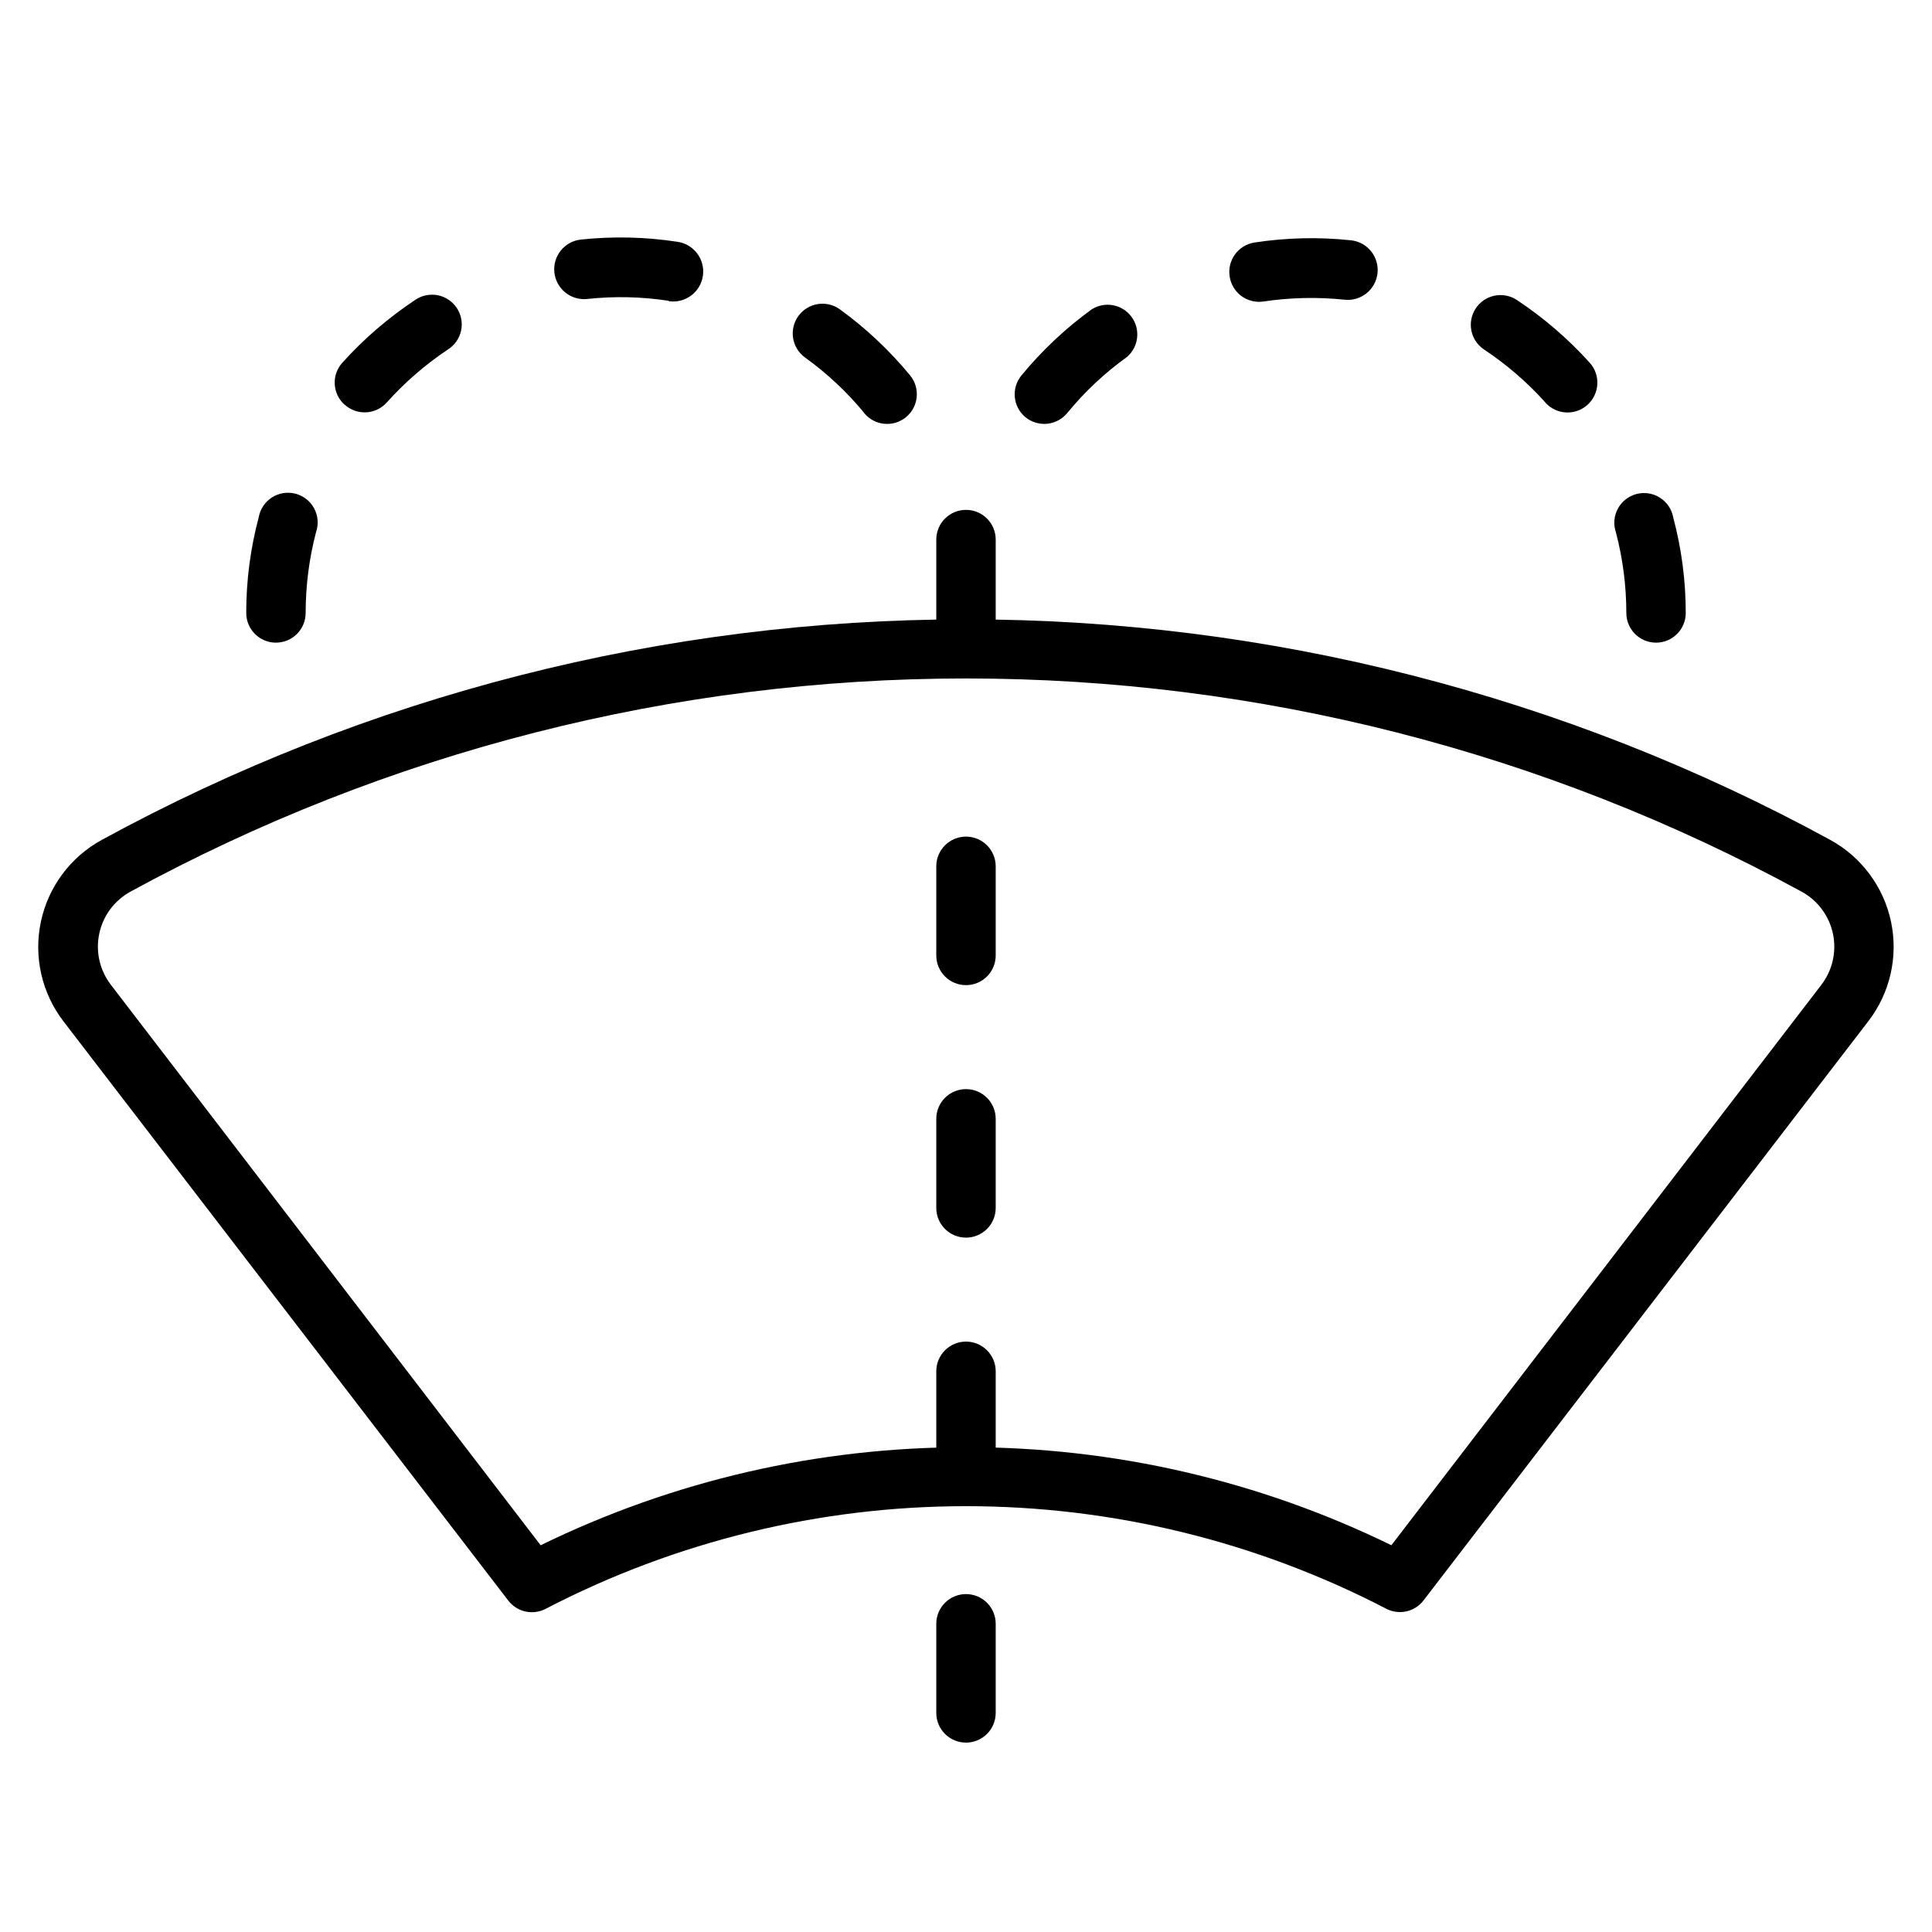
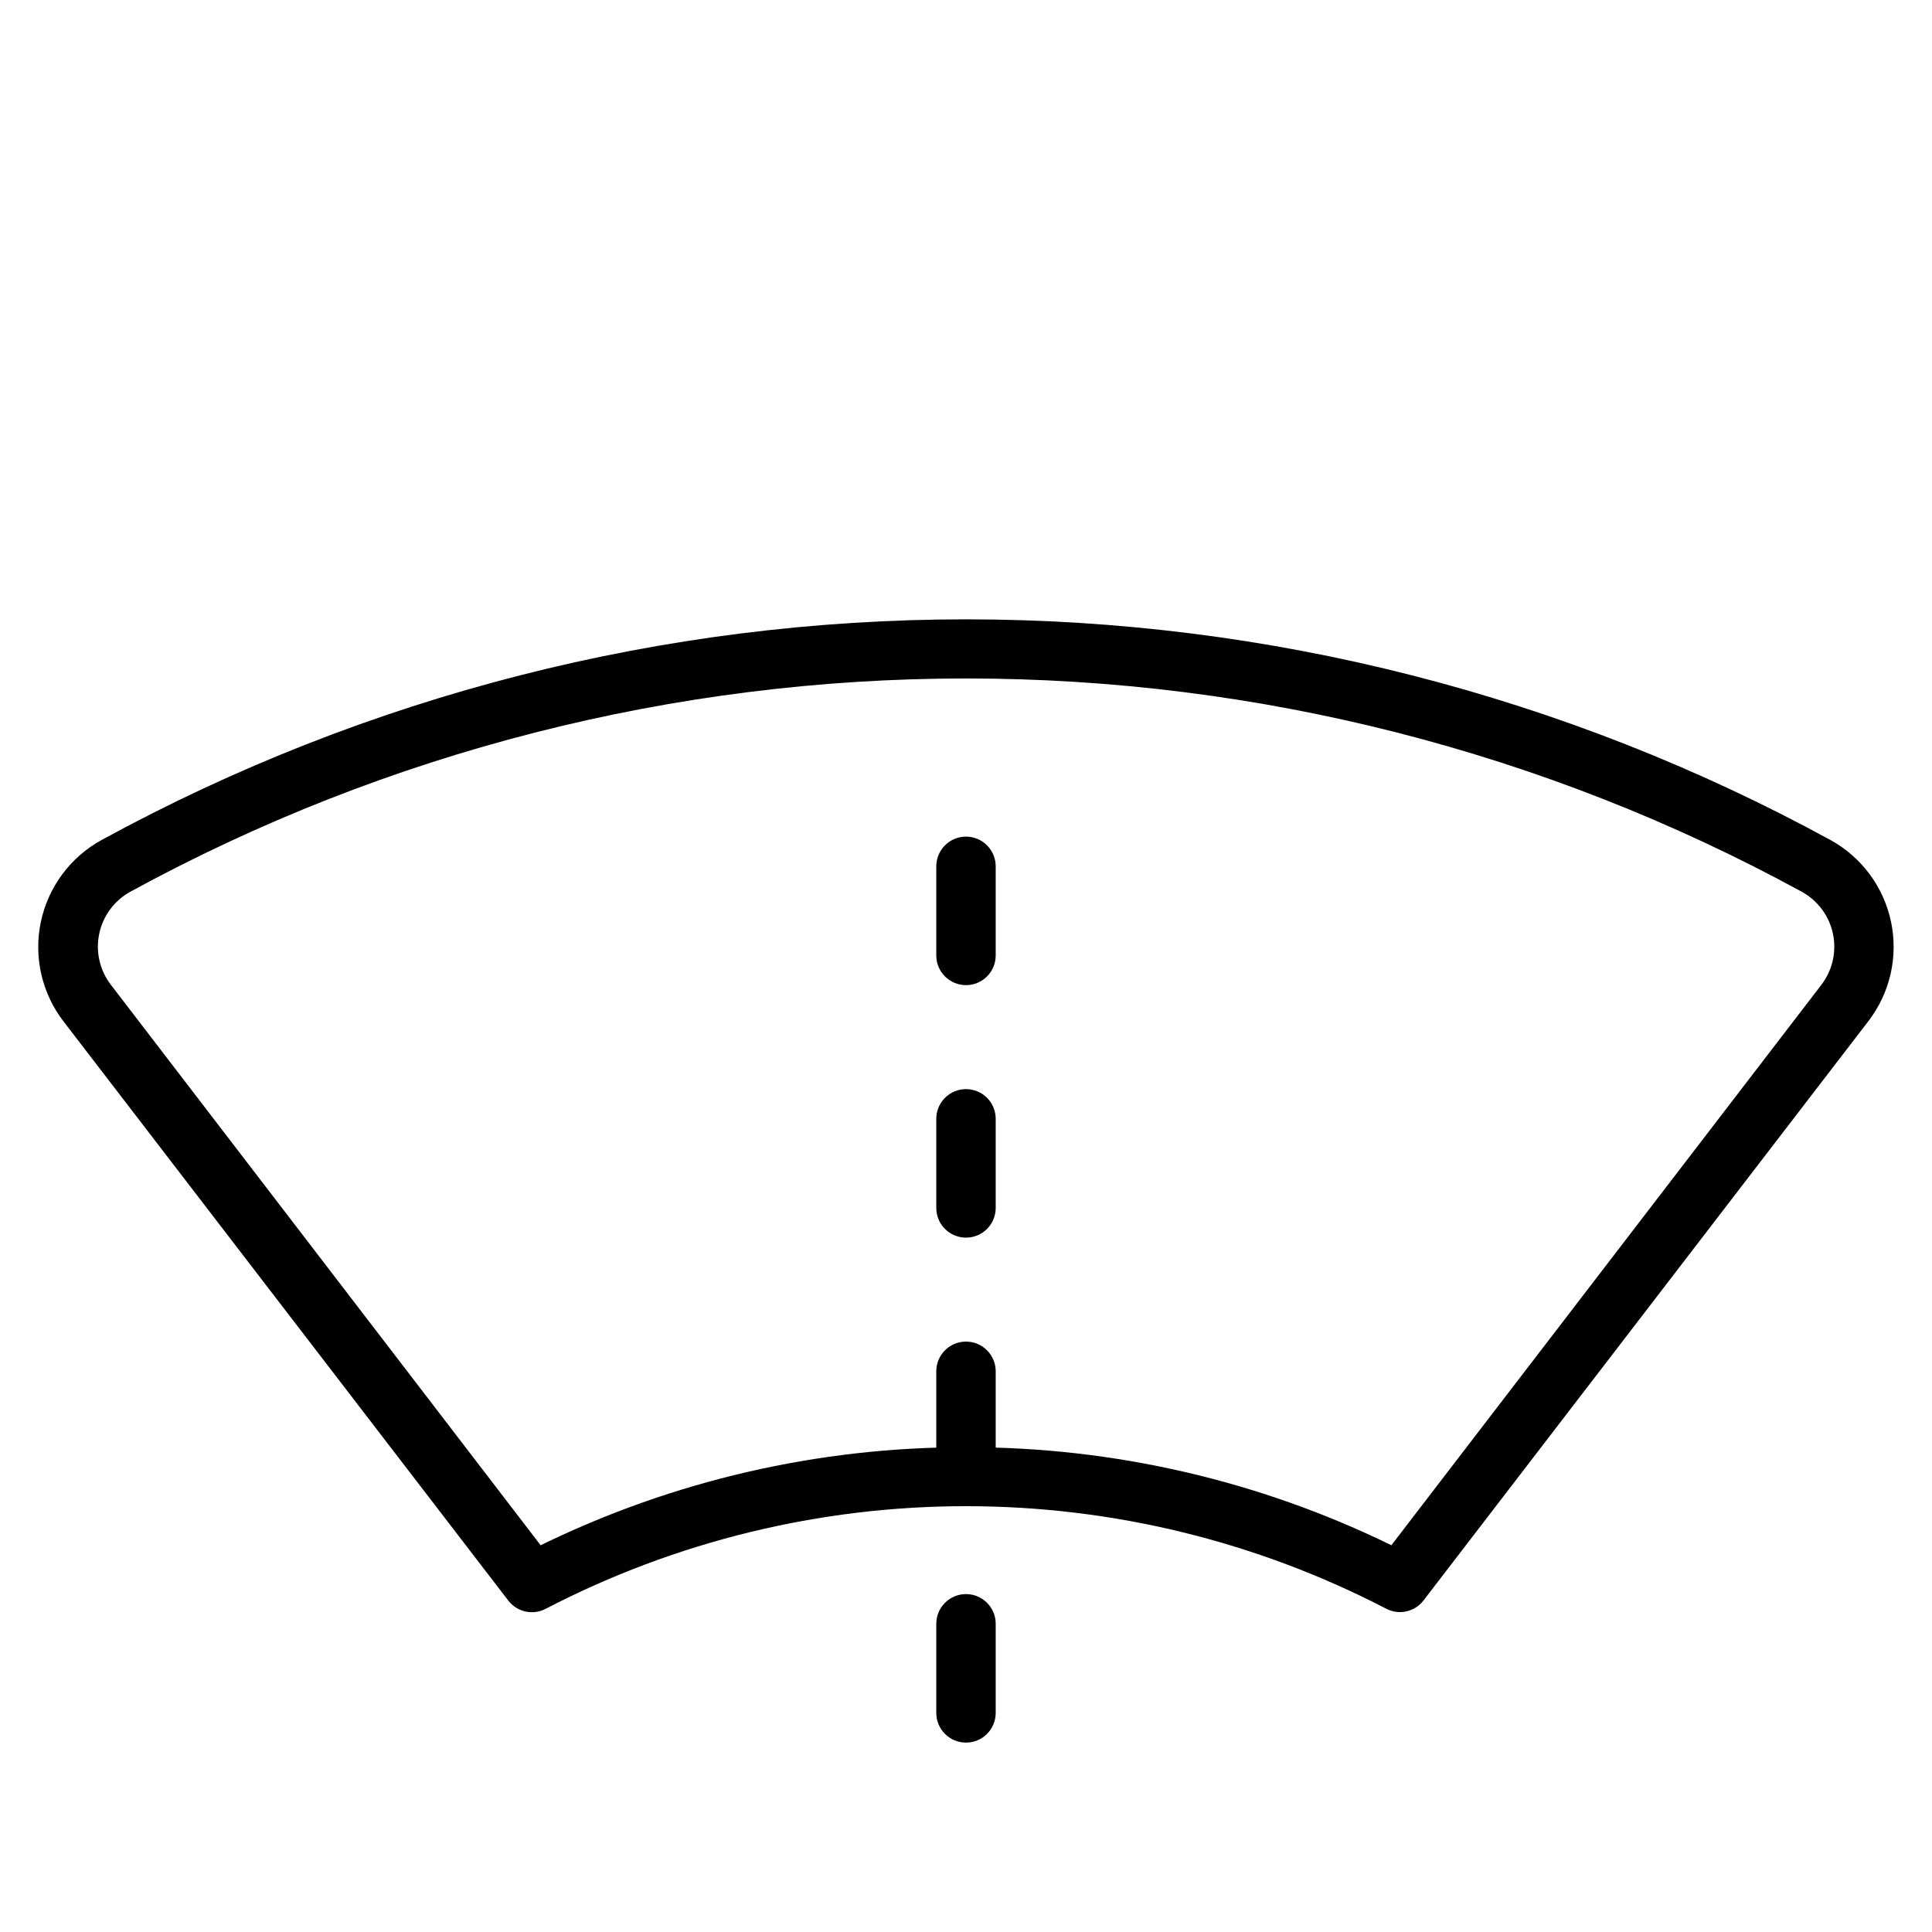
<svg xmlns="http://www.w3.org/2000/svg" fill="#000000" width="800px" height="800px" version="1.1" viewBox="144 144 512 512">
  <g>
    <path d="m278.77 568.26-117.88-153.5c-5.793-7.492-8.012-17.145-6.074-26.41 1.941-9.27 7.84-17.223 16.148-21.766 70.25-38.355 149-58.453 229.04-58.453s158.79 20.098 229.04 58.453c8.281 4.535 14.164 12.469 16.102 21.711 1.938 9.238-0.266 18.867-6.027 26.348l-117.88 153.5c-2.316 3.016-6.457 3.941-9.84 2.203-34.41-17.867-72.613-27.195-111.39-27.195s-76.98 9.328-111.39 27.195c-3.356 1.766-7.488 0.891-9.84-2.086zm121.23-40.738c39.066-0.059 77.625 8.828 112.73 25.98l113.91-148.46v-0.004c2.969-3.84 4.109-8.793 3.117-13.547-0.992-4.754-4.016-8.836-8.273-11.168-67.93-37.086-144.08-56.523-221.48-56.523s-153.55 19.438-221.48 56.523c-4.234 2.336-7.238 6.402-8.227 11.137-0.992 4.731 0.129 9.66 3.07 13.5l113.91 148.55c35.102-17.152 73.664-26.039 112.73-25.98z" />
-     <path d="m217.13 314.31c-4.348 0-7.875-3.527-7.875-7.871-0.008-8.559 1.105-17.082 3.309-25.352 0.379-2.16 1.648-4.066 3.492-5.254 1.848-1.188 4.109-1.551 6.234-1 2.125 0.551 3.926 1.965 4.965 3.898 1.035 1.938 1.219 4.219 0.5 6.293-1.82 6.965-2.746 14.133-2.754 21.332 0.02 2.102-0.801 4.125-2.277 5.617-1.48 1.496-3.492 2.336-5.594 2.336zm155.95-60.812c-4.59-5.582-9.879-10.543-15.746-14.762-3.519-2.551-4.305-7.477-1.75-11 2.555-3.519 7.477-4.305 11-1.75 6.926 5.023 13.18 10.91 18.617 17.516 2.738 3.359 2.246 8.301-1.105 11.051-3.348 2.754-8.289 2.281-11.059-1.055zm-137.76-2.242c-3.234-2.894-3.516-7.859-0.629-11.102 5.727-6.356 12.23-11.961 19.363-16.688 1.742-1.191 3.891-1.629 5.961-1.223 2.07 0.41 3.891 1.633 5.051 3.394 1.164 1.762 1.566 3.918 1.125 5.981s-1.695 3.863-3.477 4.992c-5.977 3.984-11.422 8.707-16.219 14.055-1.395 1.559-3.356 2.496-5.445 2.606-2.09 0.113-4.137-0.613-5.691-2.016zm85.805-27.551v-0.004c-7.113-1.082-14.336-1.242-21.492-0.473-2.086 0.227-4.18-0.387-5.812-1.707-1.637-1.316-2.68-3.231-2.906-5.316-0.465-4.348 2.68-8.25 7.027-8.719 8.52-0.906 17.117-0.707 25.586 0.59 4.348 0.621 7.367 4.648 6.75 8.996-0.621 4.348-4.648 7.367-8.996 6.75z" />
-     <path d="m582.87 314.31c-4.348 0-7.875-3.527-7.875-7.871-0.004-7.203-0.93-14.371-2.754-21.336-0.719-2.074-0.535-4.356 0.504-6.293 1.035-1.934 2.836-3.348 4.961-3.898 2.129-0.551 4.387-0.188 6.234 1s3.113 3.094 3.492 5.258c2.207 8.266 3.316 16.789 3.309 25.348-0.043 4.316-3.555 7.793-7.871 7.793zm-167.12-59.75c-3.34-2.766-3.812-7.711-1.062-11.059 5.438-6.606 11.691-12.492 18.617-17.516 3.488-2.215 8.098-1.355 10.551 1.969 2.457 3.324 1.922 7.984-1.223 10.664-5.863 4.219-11.156 9.18-15.742 14.762-1.312 1.645-3.231 2.695-5.324 2.918-2.094 0.219-4.188-0.406-5.816-1.738zm137.76-3.938c-4.82-5.352-10.293-10.07-16.297-14.051-3.547-2.422-4.5-7.242-2.133-10.832 2.363-3.586 7.164-4.617 10.793-2.312 7.16 4.731 13.695 10.352 19.445 16.727 2.902 3.262 2.609 8.258-0.652 11.16-3.258 2.902-8.254 2.609-11.156-0.648zm-83.641-33.375c-0.66-4.293 2.281-8.309 6.574-8.977 8.465-1.297 17.066-1.496 25.582-0.59 4.348 0.469 7.492 4.371 7.027 8.719-0.469 4.348-4.371 7.492-8.719 7.027-7.156-0.75-14.375-0.59-21.492 0.473-2.074 0.312-4.188-0.211-5.871-1.461-1.684-1.246-2.801-3.117-3.102-5.191z" />
    <path d="m400 605.81c-4.348 0-7.875-3.523-7.875-7.871v-23.617c0-4.348 3.527-7.871 7.875-7.871s7.871 3.523 7.871 7.871v23.617c0 2.086-0.828 4.09-2.305 5.566-1.477 1.477-3.481 2.305-5.566 2.305zm0-66.914c-4.348 0-7.875-3.523-7.875-7.871v-23.617 0.004c0-4.348 3.527-7.875 7.875-7.875s7.871 3.527 7.871 7.875v23.617-0.004c0 2.09-0.828 4.09-2.305 5.566-1.477 1.477-3.481 2.305-5.566 2.305zm0-66.914v0.004c-4.348 0-7.875-3.523-7.875-7.871v-23.617c0-4.348 3.527-7.871 7.875-7.871s7.871 3.523 7.871 7.871v23.617c0 2.086-0.828 4.09-2.305 5.566-1.477 1.477-3.481 2.305-5.566 2.305zm0-66.914v0.004c-4.348 0-7.875-3.523-7.875-7.871v-23.617c0-4.344 3.527-7.871 7.875-7.871s7.871 3.527 7.871 7.871v23.617c0 2.09-0.828 4.09-2.305 5.566-1.477 1.477-3.481 2.305-5.566 2.305z" />
-     <path d="m400 318.48c-4.348 0-7.875-3.523-7.875-7.871v-23.617c0-4.348 3.527-7.871 7.875-7.871s7.871 3.523 7.871 7.871v23.617c0 2.086-0.828 4.09-2.305 5.566-1.477 1.477-3.481 2.305-5.566 2.305z" />
  </g>
</svg>